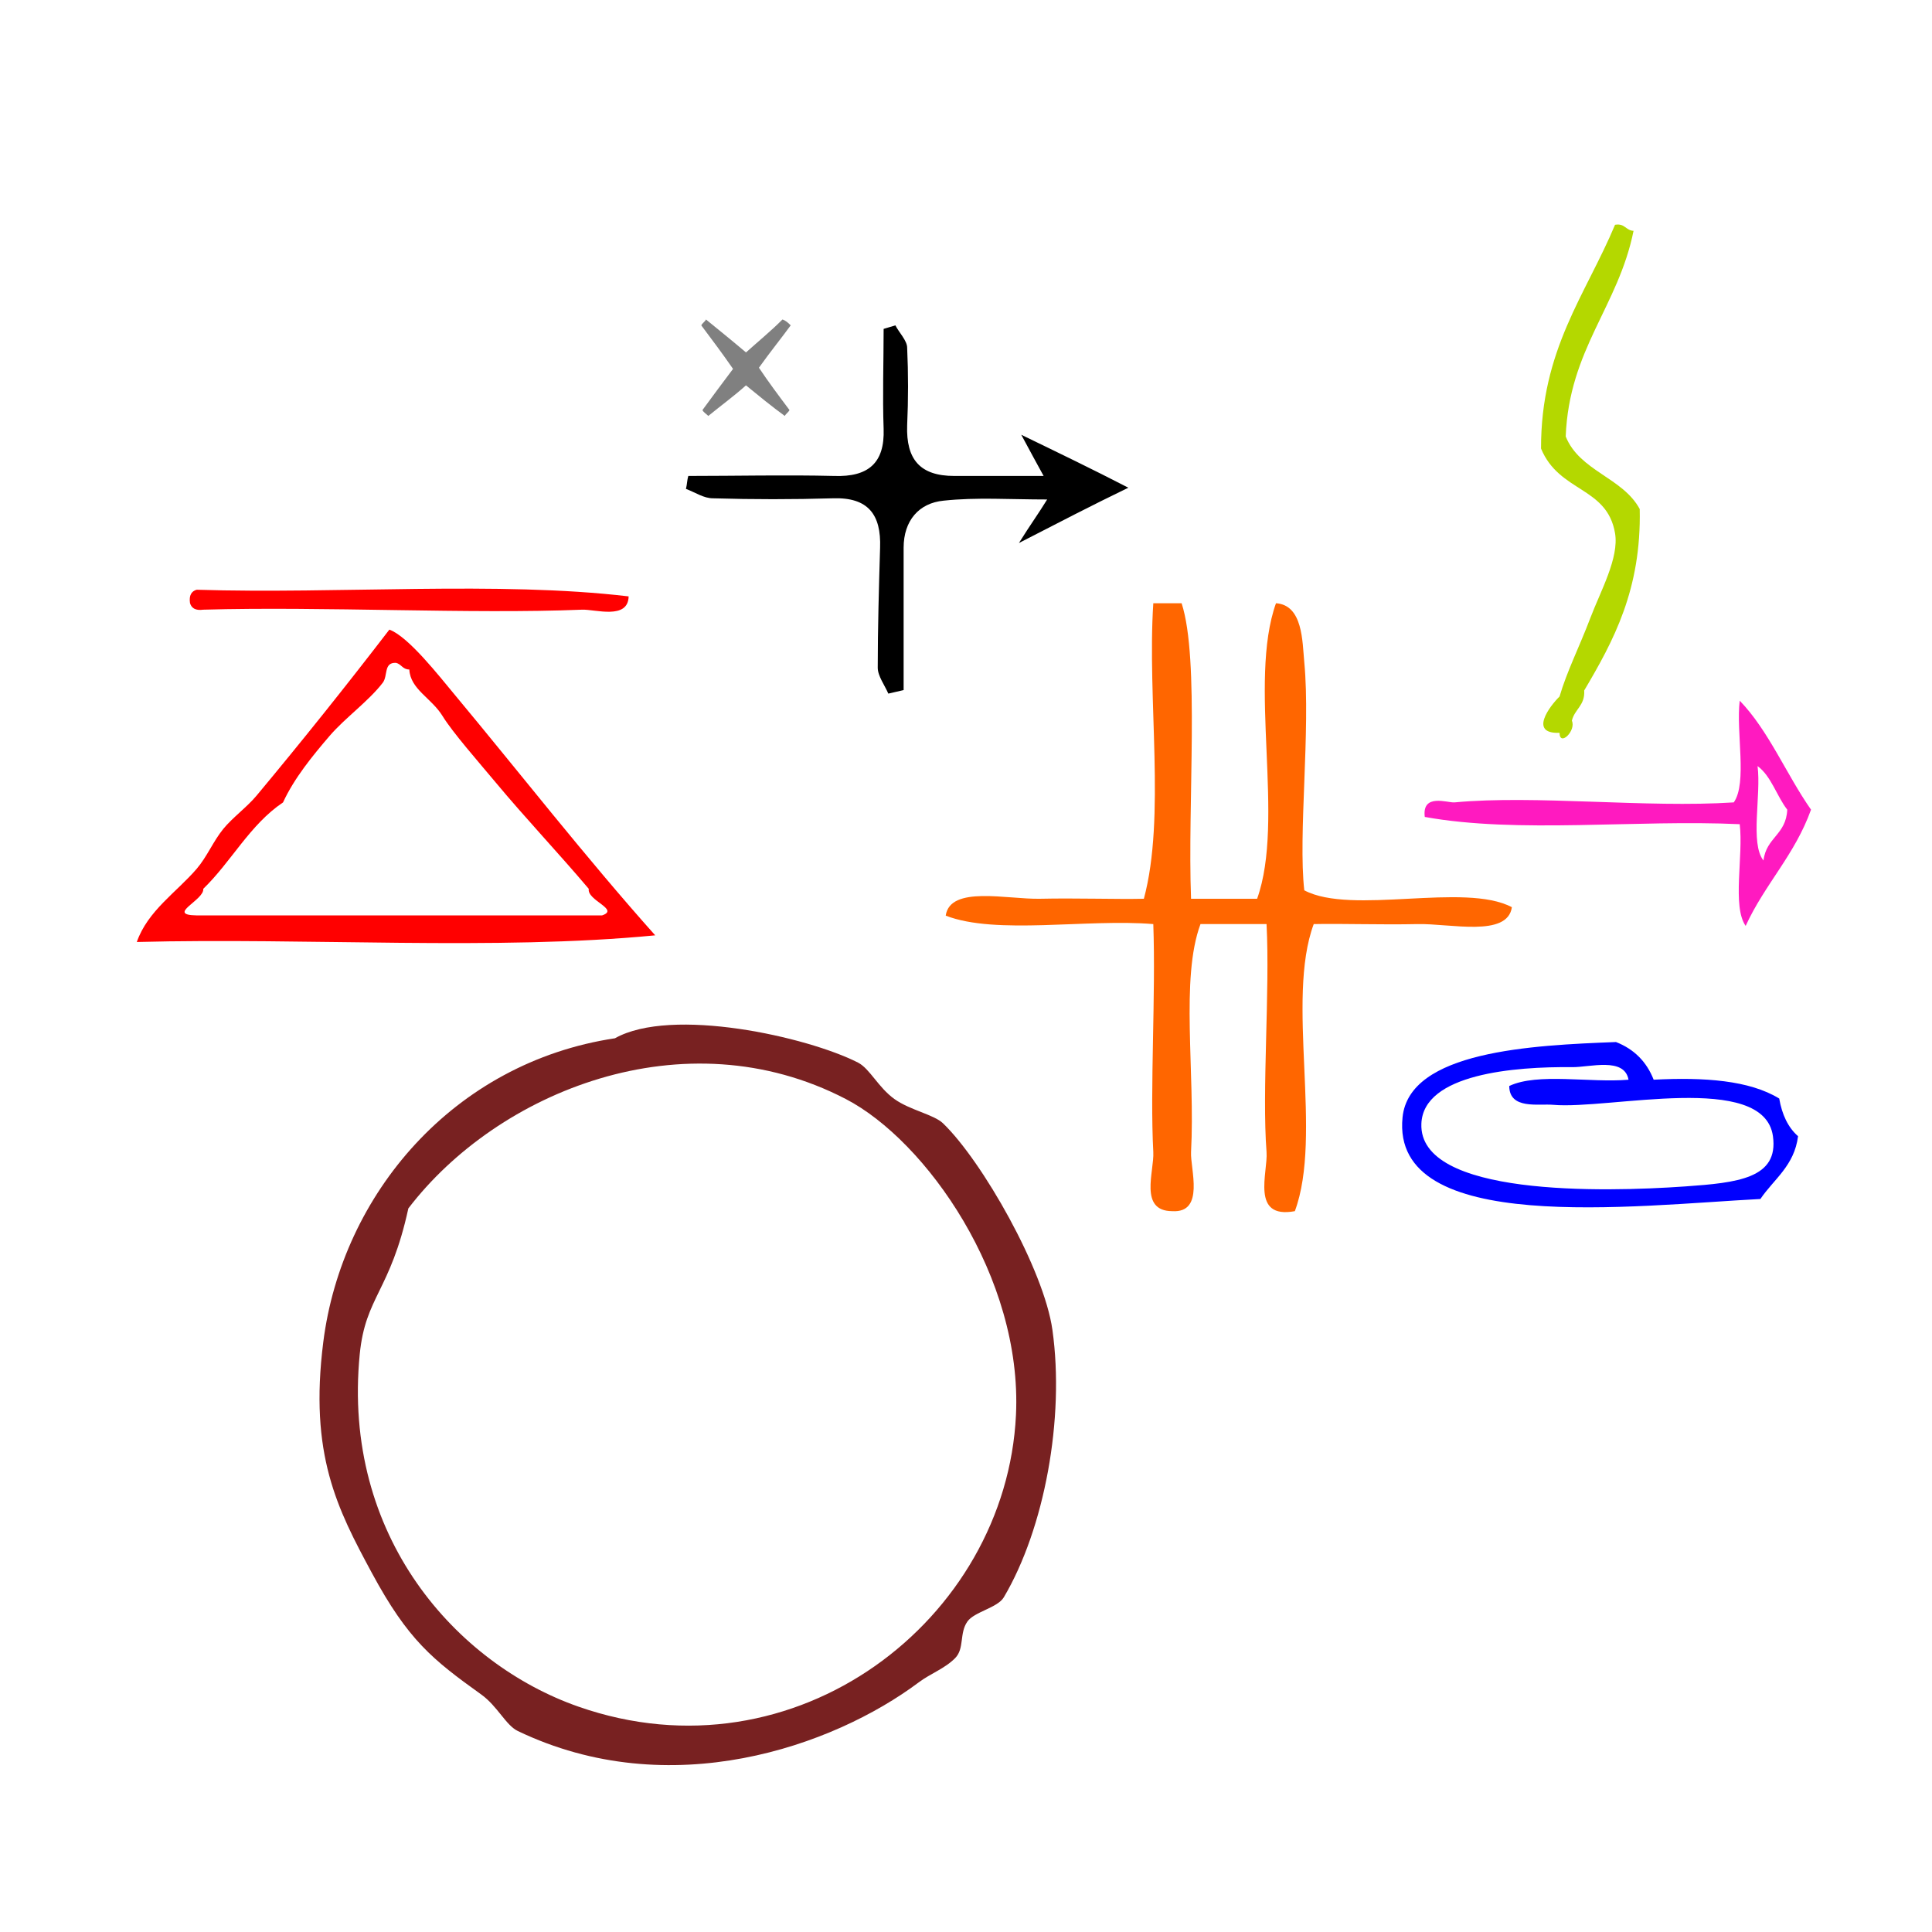
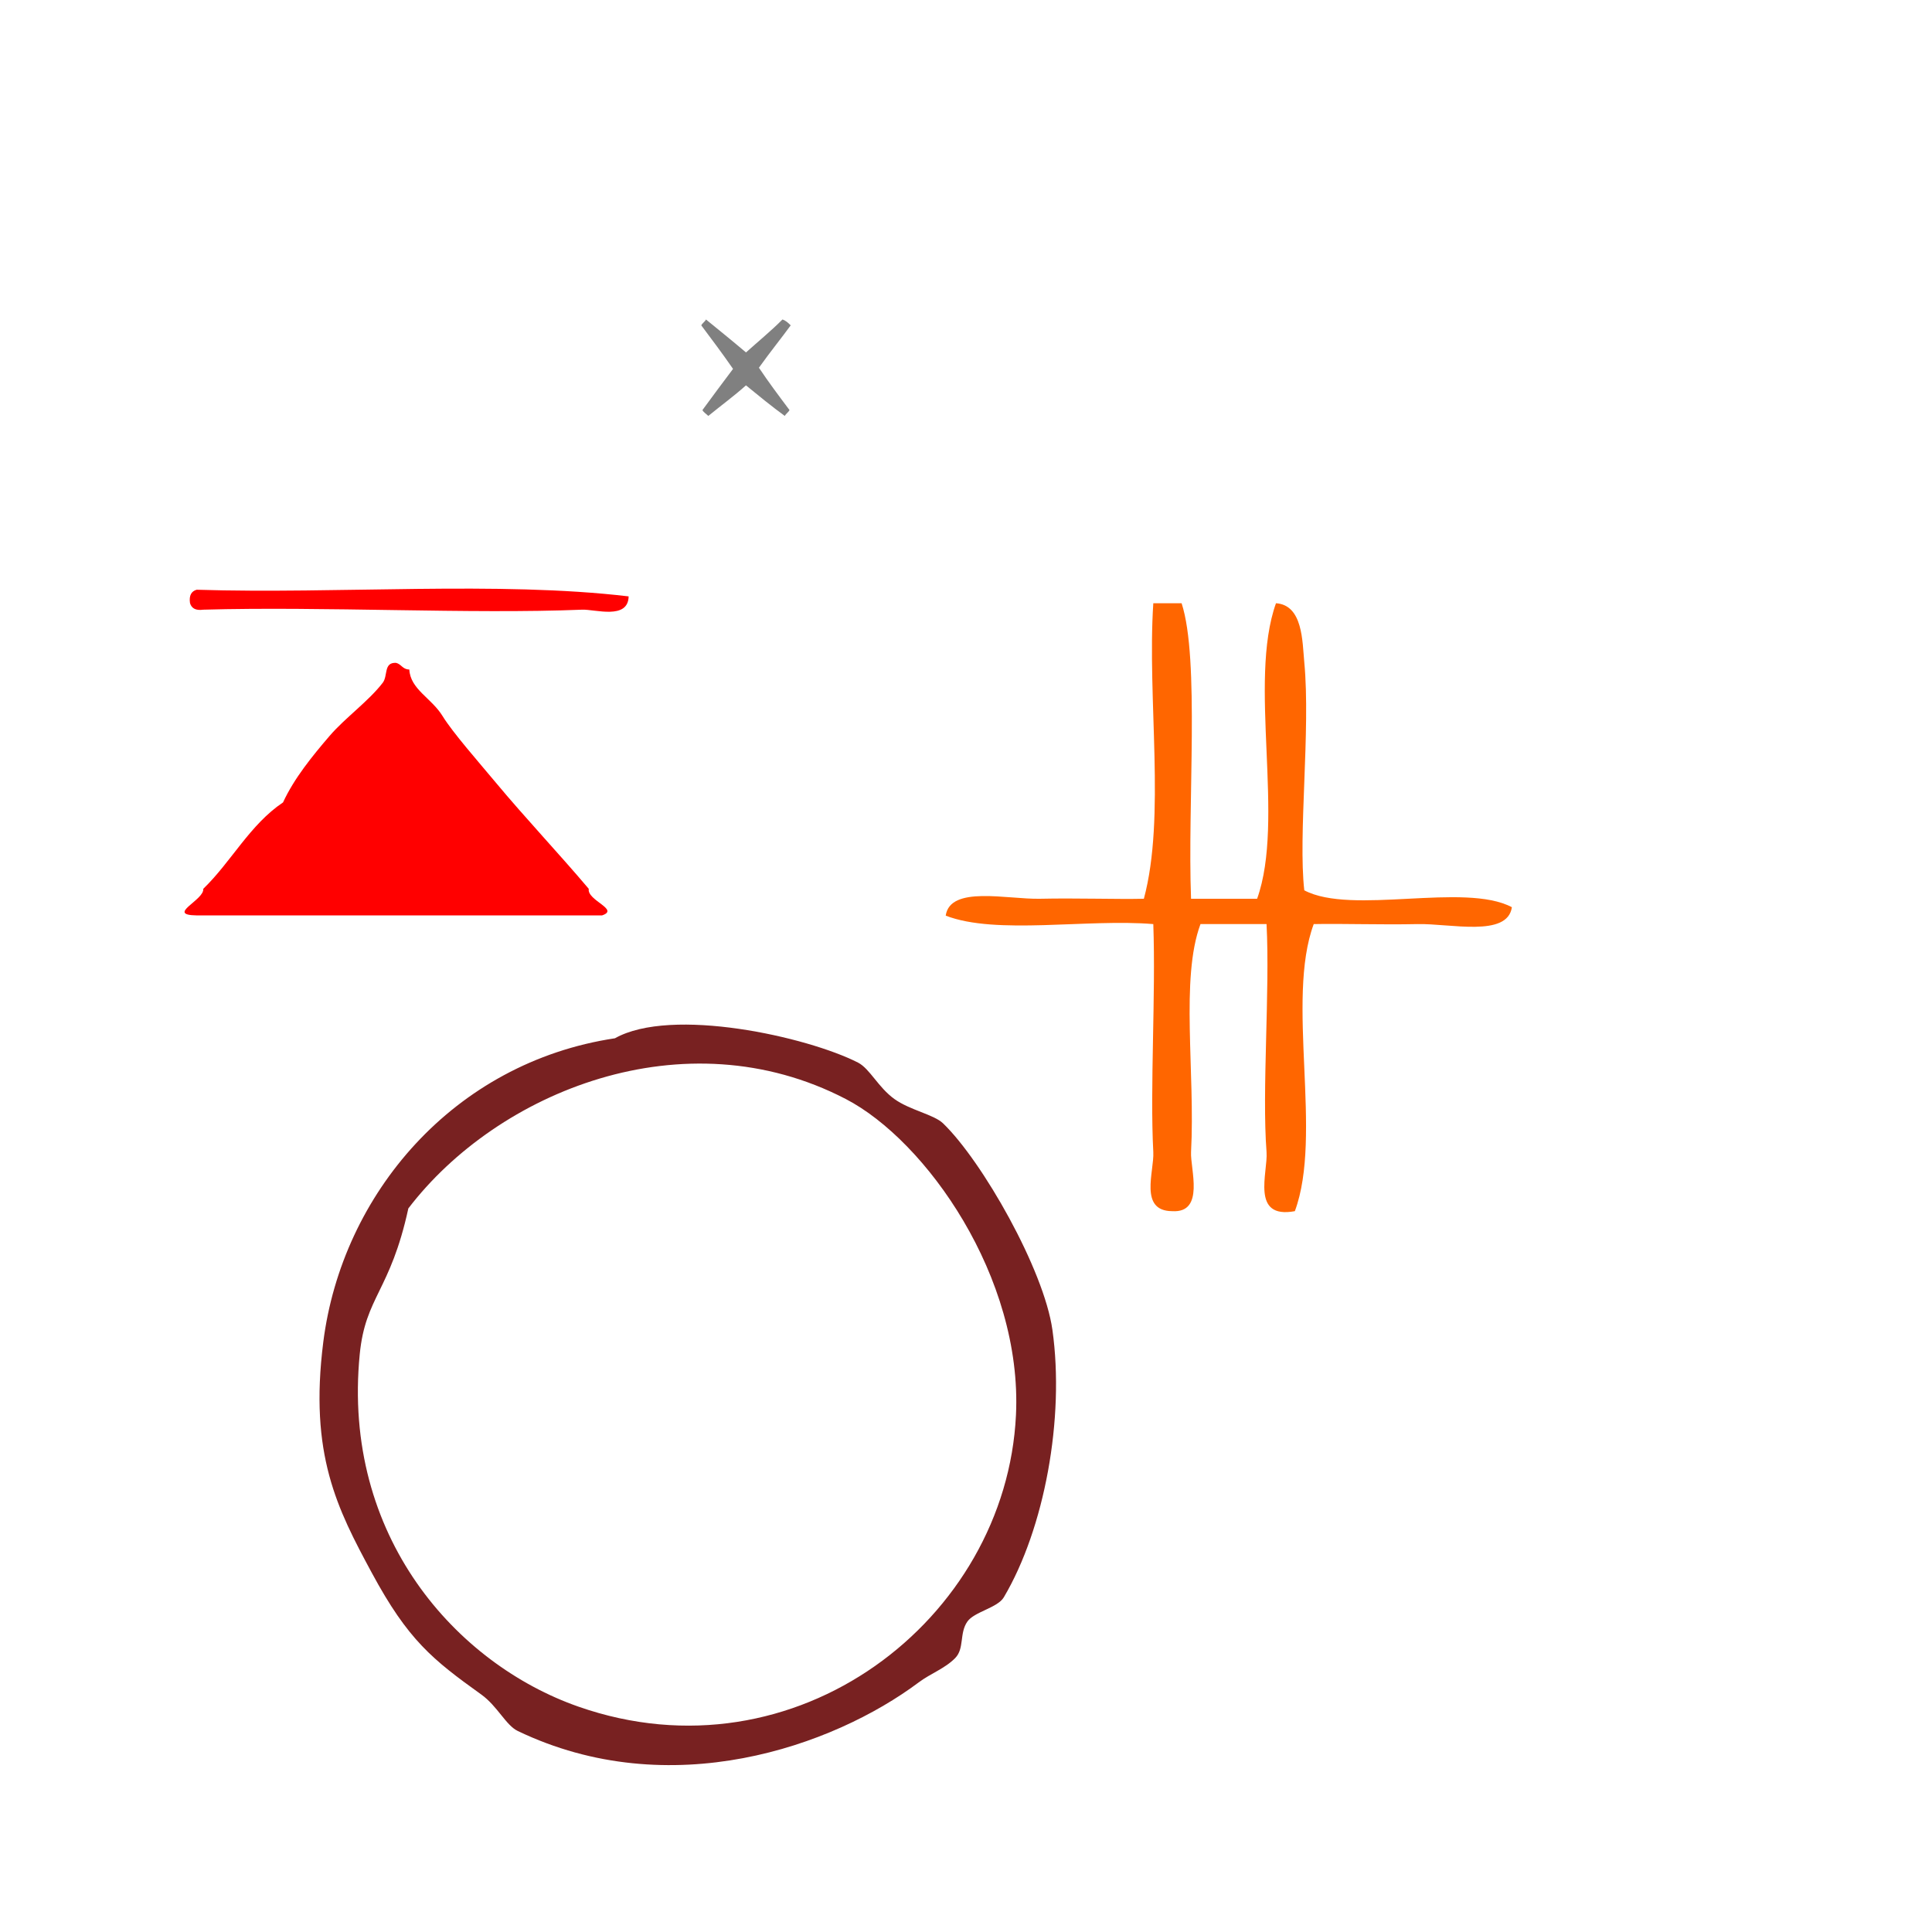
<svg xmlns="http://www.w3.org/2000/svg" xmlns:ns1="http://sodipodi.sourceforge.net/DTD/sodipodi-0.dtd" xmlns:ns2="http://www.inkscape.org/namespaces/inkscape" version="1.1" id="Calque_1" x="0px" y="0px" width="100px" height="100px" viewBox="0 0 100 100" style="enable-background:new 0 0 100 100;" xml:space="preserve" ns1:docname="unideo-05-chef.svg" ns2:version="0.92.3 (2405546, 2018-03-11)">
  <defs id="defs19" />
  <ns1:namedview pagecolor="#ffffff" bordercolor="#666666" borderopacity="1" objecttolerance="10" gridtolerance="10" guidetolerance="10" ns2:pageopacity="0" ns2:pageshadow="2" ns2:window-width="1428" ns2:window-height="651" id="namedview17" showgrid="false" ns2:zoom="2.36" ns2:cx="-26.497923" ns2:cy="40.985314" ns2:window-x="-5" ns2:window-y="86" ns2:window-maximized="0" ns2:current-layer="Calque_1" />
  <g id="g4511" transform="matrix(0.685,0,0,0.685,30.098,3.66)">
    <g style="fill:#ff6600" id="g8-45" transform="matrix(0.713,0,0,0.638,13.262,31.343)">
      <g style="fill:#ff6600" id="g6-2">
        <g style="fill:#ff6600" id="g4-52">
          <path style="fill:#ff6600" id="path2-89" d="m 41.999,13.943 c 1,0 2,0 3,0 1.931,6.637 0.612,23.646 1,35 2.333,0 4.667,0 7.001,0 2.99,-9.342 -0.991,-25.657 2,-35 2.857,0.218 2.79,4.53 3,7 0.679,8.033 -0.666,20.471 0,27 5.021,2.98 16.979,-0.979 22,2 -0.467,3.604 -6.534,1.915 -10,2 -3.851,0.094 -8.084,-0.073 -11,0 -2.991,9.009 0.99,24.991 -2,34 -4.722,0.979 -2.837,-4.604 -3,-7 -0.502,-7.305 0.373,-19.052 0,-27 -2.334,0 -4.668,0 -7.001,0 -2.145,6.446 -0.549,17.56 -1,27 -0.093,1.952 1.501,7.248 -2,7 -3.55,-0.022 -1.891,-4.708 -2,-7 -0.364,-7.645 0.272,-18.463 0,-27 -7.009,-0.656 -16.653,1.321 -22,-1 0.466,-3.602 6.534,-1.915 10,-2 3.85,-0.094 8.083,0.073 11,0 2.328,-9.672 0.337,-23.661 1,-35 z" ns2:connector-curvature="0" />
        </g>
      </g>
    </g>
    <g style="fill:#ff1ac0;fill-opacity:1" id="g8-32" transform="matrix(0.449,0,0,0.549,55.854,28.661)">
      <g style="fill:#ff1ac0;fill-opacity:1" id="g6-42">
        <g style="fill:#ff1ac0;fill-opacity:1" id="g4-07">
-           <path style="fill:#ff1ac0;fill-opacity:1" id="path2-59" d="m 70.52,34.5 c 4.875,4.125 7.847,10.154 12,15 -2.745,6.255 -7.768,10.233 -11,16 -2.306,-2.694 -0.355,-9.645 -1,-14 -17.336,-0.665 -37.332,1.331 -53.001,-1 -0.508,-3.312 3.884,-1.913 5,-2 13.588,-1.045 32.206,0.784 47.001,0 2.305,-2.695 0.355,-9.644 1,-14 z m 4,22 c 0.463,-3.203 3.808,-3.525 4,-7 -1.785,-1.882 -2.704,-4.629 -5,-6 0.642,4.026 -1.301,10.635 1,13 z" ns2:connector-curvature="0" />
-         </g>
+           </g>
      </g>
    </g>
-     <path style="fill:#0000ff;stroke-width:0.474" id="path4-3" d="m 90.503,77.665 c 0.211,1.213 0.665,2.182 1.423,2.846 -0.286,2.244 -1.825,3.236 -2.846,4.744 -9.489,0.486 -27.942,2.816 -27.04,-6.167 0.504,-5.014 9.763,-5.449 16.129,-5.693 1.363,0.534 2.312,1.483 2.846,2.846 3.833,-0.196 7.231,0.043 9.488,1.423 z M 74.848,75.293 c -4.345,-0.049 -11.234,0.508 -11.385,4.269 -0.221,5.505 13.743,5.179 19.924,4.744 3.963,-0.279 7.086,-0.604 6.641,-3.795 -0.685,-4.908 -12.384,-1.995 -16.604,-2.372 -1.116,-0.1 -3.312,0.377 -3.321,-1.423 2.146,-1.017 6.101,-0.224 9.013,-0.474 -0.315,-1.731 -2.917,-0.934 -4.269,-0.949 z" ns2:connector-curvature="0" />
    <g transform="matrix(0.466,0,0,0.457,52.936,8.186)" style="fill:#b4d800;fill-opacity:1" id="g8-73">
      <g style="fill:#b4d800;fill-opacity:1" id="g6-79">
        <g style="fill:#b4d800;fill-opacity:1" id="g4-0">
-           <path ns2:connector-curvature="0" style="fill:#b4d800;fill-opacity:1" id="path2-9" d="m 53.993,7.562 c 1.615,-0.281 1.723,0.945 3.001,1 -2.476,12.525 -10.442,19.559 -11.001,34 2.258,5.742 9.229,6.771 12.001,12 0.278,13.279 -4.23,21.771 -9.001,30 0.154,2.487 -1.57,3.097 -2,5 0.729,1.635 -1.986,4.351 -2,2 -5.056,0.213 -1.542,-4.477 0,-6 1.218,-4.231 3.2,-8.159 5,-13 1.647,-4.431 4.678,-9.928 4,-14 -1.287,-7.742 -9.055,-6.719 -12,-14 -0.036,-16.368 7.248,-25.418 12,-37 z" />
-         </g>
+           </g>
      </g>
    </g>
-     <path style="stroke-width:0.889" ns2:connector-curvature="0" id="path4" d="m 8.073,30.621 c 3.645,0 7.379,-0.089 11.023,0 2.578,0.089 3.823,-0.978 3.734,-3.556 -0.089,-2.489 0,-5.067 0,-7.556 0.267,-0.089 0.622,-0.178 0.889,-0.267 0.267,0.533 0.889,1.156 0.889,1.689 0.089,1.956 0.089,3.912 0,5.867 -0.089,2.578 0.978,3.823 3.556,3.823 2.134,0 4.267,0 6.756,0 -0.533,-0.978 -0.978,-1.778 -1.689,-3.111 2.934,1.422 5.334,2.578 8.09,4 -2.756,1.333 -5.156,2.578 -8.268,4.178 0.889,-1.422 1.422,-2.134 2.134,-3.289 -2.845,0 -5.334,-0.178 -7.823,0.089 -1.867,0.178 -3.023,1.511 -3.023,3.556 0,3.556 0,7.201 0,10.757 -0.356,0.089 -0.8,0.178 -1.156,0.267 -0.267,-0.622 -0.8,-1.333 -0.8,-1.956 0,-3.023 0.089,-6.045 0.178,-9.068 0.089,-2.489 -0.889,-3.823 -3.556,-3.734 -3.023,0.089 -6.045,0.089 -9.068,0 -0.711,0 -1.333,-0.444 -2.045,-0.711 0.089,-0.356 0.089,-0.711 0.178,-0.978 z" />
    <path ns2:connector-curvature="0" style="fill:#808080;stroke-width:0.889" id="path8" d="m 15.807,19.242 c -0.711,0.978 -1.511,1.956 -2.4,3.2 0.711,1.067 1.511,2.134 2.311,3.2 -0.089,0.178 -0.267,0.267 -0.356,0.444 -0.978,-0.711 -1.956,-1.511 -2.934,-2.311 -0.889,0.8 -1.867,1.511 -2.845,2.311 C 9.406,25.909 9.228,25.82 9.139,25.643 9.851,24.665 10.651,23.598 11.451,22.531 10.651,21.375 9.851,20.309 9.051,19.242 c 0.089,-0.178 0.267,-0.267 0.356,-0.444 0.978,0.8 1.867,1.511 3.023,2.489 0.889,-0.8 1.867,-1.6 2.756,-2.489 0.267,0.089 0.444,0.267 0.622,0.444 z" />
  </g>
  <g transform="matrix(0.629,0,0,0.629,4.149,40.748)" id="g8-42" style="fill:#782121">
    <g id="g6-98" style="fill:#782121">
      <g id="g4-2" style="fill:#782121">
        <path ns2:connector-curvature="0" d="m 44.006,20.657 c 4.661,-2.621 15.832,-0.125 20.001,2 0.971,0.495 1.662,2.042 3,3 1.274,0.915 3.245,1.273 4,2 3.219,3.103 8.303,12.028 9,17 1.021,7.279 -0.655,16.348 -4,22 -0.518,0.873 -2.434,1.188 -3,2 -0.67,0.958 -0.23,2.212 -1,3 -0.846,0.865 -2.013,1.261 -3,2 -7.066,5.288 -20.482,10.015 -33.001,4 -0.971,-0.467 -1.672,-2.048 -3,-3 -4.012,-2.877 -6.021,-4.479 -9,-10 -2.854,-5.293 -5.169,-9.749 -4,-19 1.537,-12.163 10.717,-23.001 24,-25 z m -21,26 c -1.474,14.984 7.954,25.486 18,29 17.873,6.252 35.196,-7.171 36.001,-24 0.541,-11.347 -7.402,-22.571 -14,-26 -13.293,-6.905 -28.662,-0.607 -36.001,9 -1.488,6.834 -3.533,7.245 -4,12 z" id="path2-82" style="fill:#782121" />
      </g>
    </g>
  </g>
  <g style="fill:#ff0000" transform="matrix(0.344,0,0,0.344,3.298,22.441)" id="g10">
    <g style="fill:#ff0000" id="g8">
      <g style="fill:#ff0000" id="g6">
        <path style="fill:#ff0000" ns2:connector-curvature="0" id="path2" d="m 85,24.5 c -0.073,3.57 -5.049,1.922 -7,2 -16.887,0.686 -38.901,-0.514 -57.001,0 -1.163,0.163 -1.778,-0.221 -2,-1 -0.163,-1.162 0.222,-1.778 1,-2 21.334,0.666 45.332,-1.332 65.001,1 z" />
-         <path style="fill:#ff0000" ns2:connector-curvature="0" id="path4-4" d="m 89,75.5 c -24.002,2.332 -52.334,0.334 -78.001,1 1.63,-4.687 6.005,-7.511 9,-11 1.562,-1.819 2.487,-4.137 4,-6 1.367,-1.684 3.588,-3.306 5,-5 6.876,-8.252 13.354,-16.349 20,-25 2.87,1.057 7.422,6.905 10.001,10 9.263,11.116 19.663,24.432 30,36 z m -41.001,-38 c -2.146,2.791 -5.671,5.283 -8,8 -2.544,2.968 -5.313,6.341 -7,10 -4.987,3.347 -7.767,8.899 -12,13 0.171,1.714 -5.671,3.934 -1,4 20.333,0 40.667,0 61.001,0 2.709,-0.902 -2.286,-2.236 -2,-4 -4.559,-5.391 -9.486,-10.583 -14,-16 -2.639,-3.165 -6.462,-7.5 -8,-10 -1.68,-2.728 -4.838,-4.002 -5,-7 -1.004,0.004 -1.19,-0.81 -2.001,-1 -1.902,-0.087 -1.188,1.948 -2,3 z" />
+         <path style="fill:#ff0000" ns2:connector-curvature="0" id="path4-4" d="m 89,75.5 z m -41.001,-38 c -2.146,2.791 -5.671,5.283 -8,8 -2.544,2.968 -5.313,6.341 -7,10 -4.987,3.347 -7.767,8.899 -12,13 0.171,1.714 -5.671,3.934 -1,4 20.333,0 40.667,0 61.001,0 2.709,-0.902 -2.286,-2.236 -2,-4 -4.559,-5.391 -9.486,-10.583 -14,-16 -2.639,-3.165 -6.462,-7.5 -8,-10 -1.68,-2.728 -4.838,-4.002 -5,-7 -1.004,0.004 -1.19,-0.81 -2.001,-1 -1.902,-0.087 -1.188,1.948 -2,3 z" />
      </g>
    </g>
  </g>
</svg>